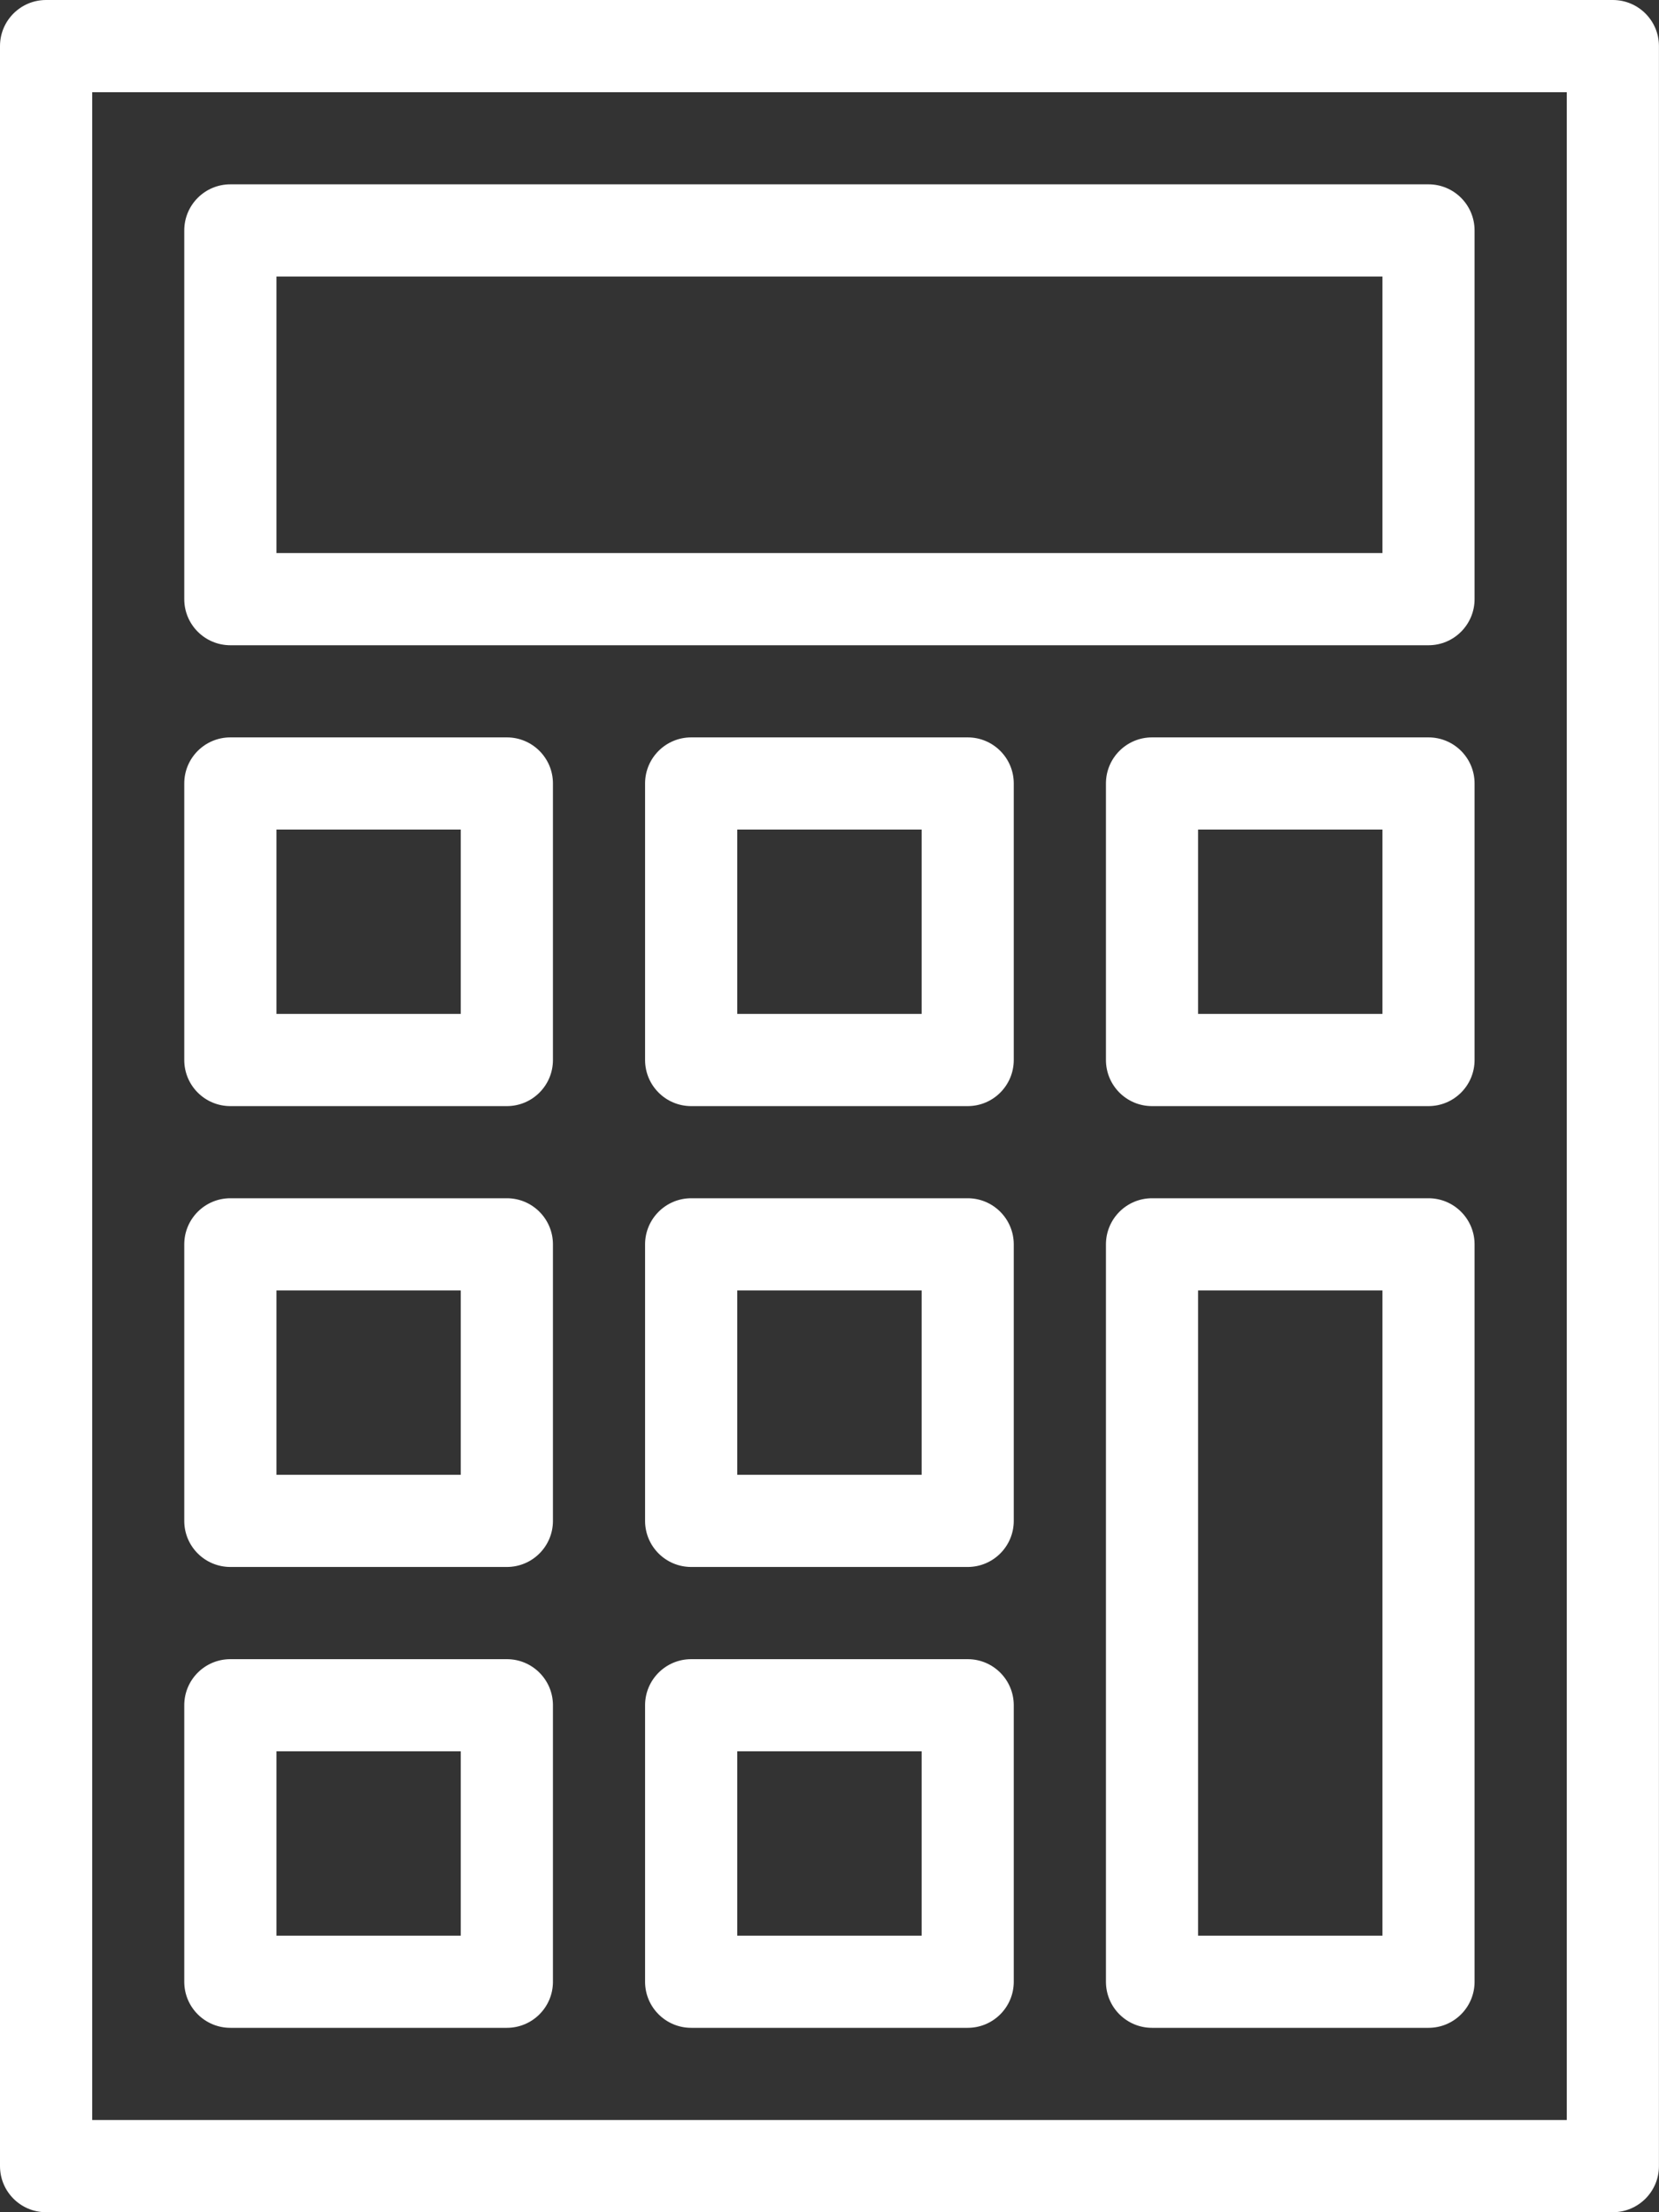
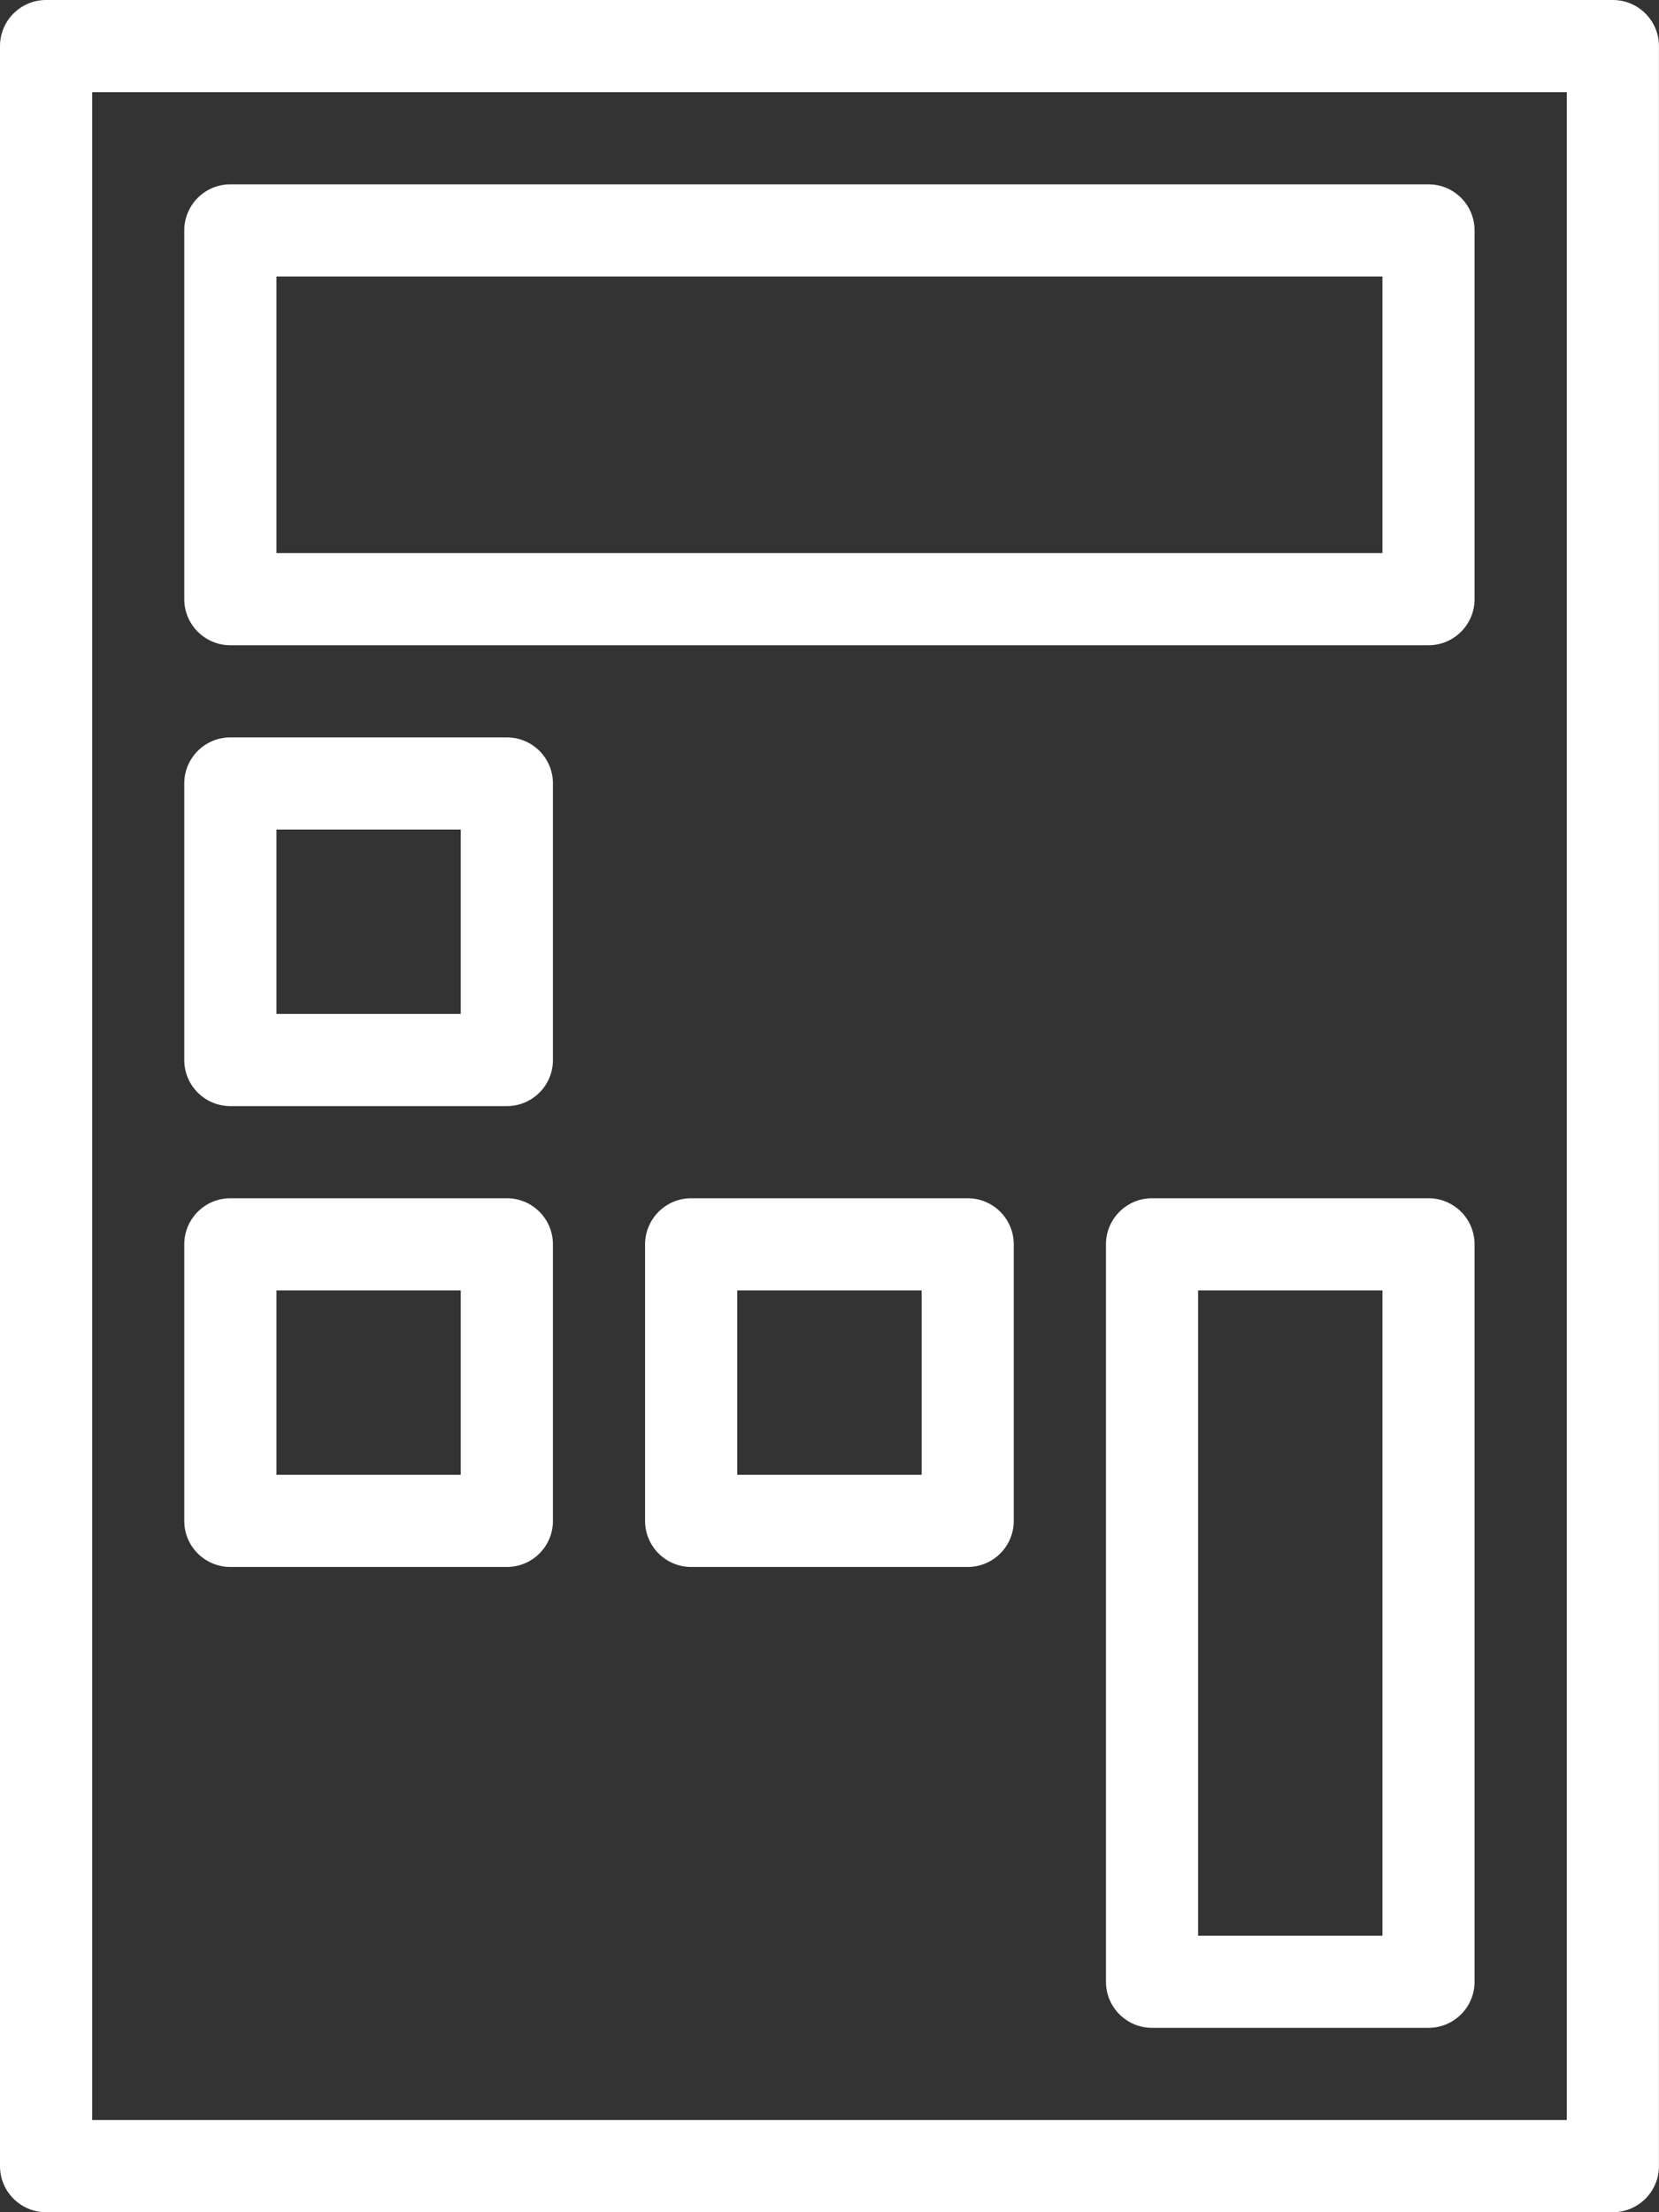
<svg xmlns="http://www.w3.org/2000/svg" width="30" height="40" viewBox="0 0 30 40" fill="none">
  <rect x="0" y="0" width="30" height="40" fill="#333333" stroke="none" />
  <path d="M29.165 40H0.833C0.373 40 0 39.627 0 39.166V0.833C0 0.373 0.373 0 0.833 0H29.165C29.625 0 29.999 0.373 29.999 0.833V39.166C29.999 39.627 29.625 40 29.165 40V40ZM1.667 38.333H28.332V1.667H1.667V38.333Z" fill="white" />
  <path d="M25.832 11.667H4.166C3.705 11.667 3.332 11.293 3.332 10.833V4.167C3.332 3.706 3.705 3.333 4.166 3.333H25.832C26.292 3.333 26.665 3.706 26.665 4.167V10.833C26.665 11.293 26.292 11.667 25.832 11.667ZM4.999 10H24.999V5H4.999V10Z" fill="white" />
  <path d="M9.166 20H4.166C3.705 20 3.332 19.627 3.332 19.166V14.166C3.332 13.706 3.705 13.333 4.166 13.333H9.166C9.626 13.333 9.999 13.706 9.999 14.166V19.166C9.999 19.627 9.626 20 9.166 20ZM4.999 18.333H8.332V15H4.999V18.333Z" fill="white" />
-   <path d="M17.499 20H12.499C12.039 20 11.665 19.627 11.665 19.166V14.166C11.665 13.706 12.039 13.333 12.499 13.333H17.499C17.959 13.333 18.332 13.706 18.332 14.166V19.166C18.332 19.627 17.959 20 17.499 20ZM13.332 18.333H16.666V15H13.332V18.333Z" fill="white" />
-   <path d="M25.832 20H20.832C20.372 20 19.999 19.627 19.999 19.166V14.166C19.999 13.706 20.372 13.333 20.832 13.333H25.832C26.292 13.333 26.665 13.706 26.665 14.166V19.166C26.665 19.627 26.292 20 25.832 20ZM21.665 18.333H24.999V15H21.665V18.333Z" fill="white" />
  <path d="M9.166 28.333H4.166C3.705 28.333 3.332 27.96 3.332 27.5V22.5C3.332 22.04 3.705 21.666 4.166 21.666H9.166C9.626 21.666 9.999 22.04 9.999 22.5V27.5C9.999 27.96 9.626 28.333 9.166 28.333ZM4.999 26.666H8.332V23.333H4.999V26.666Z" fill="white" />
  <path d="M17.499 28.333H12.499C12.039 28.333 11.665 27.96 11.665 27.5V22.5C11.665 22.04 12.039 21.666 12.499 21.666H17.499C17.959 21.666 18.332 22.04 18.332 22.5V27.5C18.332 27.96 17.959 28.333 17.499 28.333ZM13.332 26.666H16.666V23.333H13.332V26.666Z" fill="white" />
-   <path d="M9.166 36.666H4.166C3.705 36.666 3.332 36.293 3.332 35.833V30.833C3.332 30.373 3.705 30 4.166 30H9.166C9.626 30 9.999 30.373 9.999 30.833V35.833C9.999 36.293 9.626 36.666 9.166 36.666ZM4.999 35H8.332V31.666H4.999V35Z" fill="white" />
-   <path d="M17.499 36.666H12.499C12.039 36.666 11.665 36.293 11.665 35.833V30.833C11.665 30.373 12.039 30 12.499 30H17.499C17.959 30 18.332 30.373 18.332 30.833V35.833C18.332 36.293 17.959 36.666 17.499 36.666ZM13.332 35H16.666V31.666H13.332V35Z" fill="white" />
  <path d="M25.832 36.666H20.832C20.372 36.666 19.999 36.293 19.999 35.833V22.5C19.999 22.04 20.372 21.666 20.832 21.666H25.832C26.292 21.666 26.665 22.04 26.665 22.5V35.833C26.665 36.293 26.292 36.666 25.832 36.666ZM21.665 35H24.999V23.333H21.665V35Z" fill="white" />
</svg>